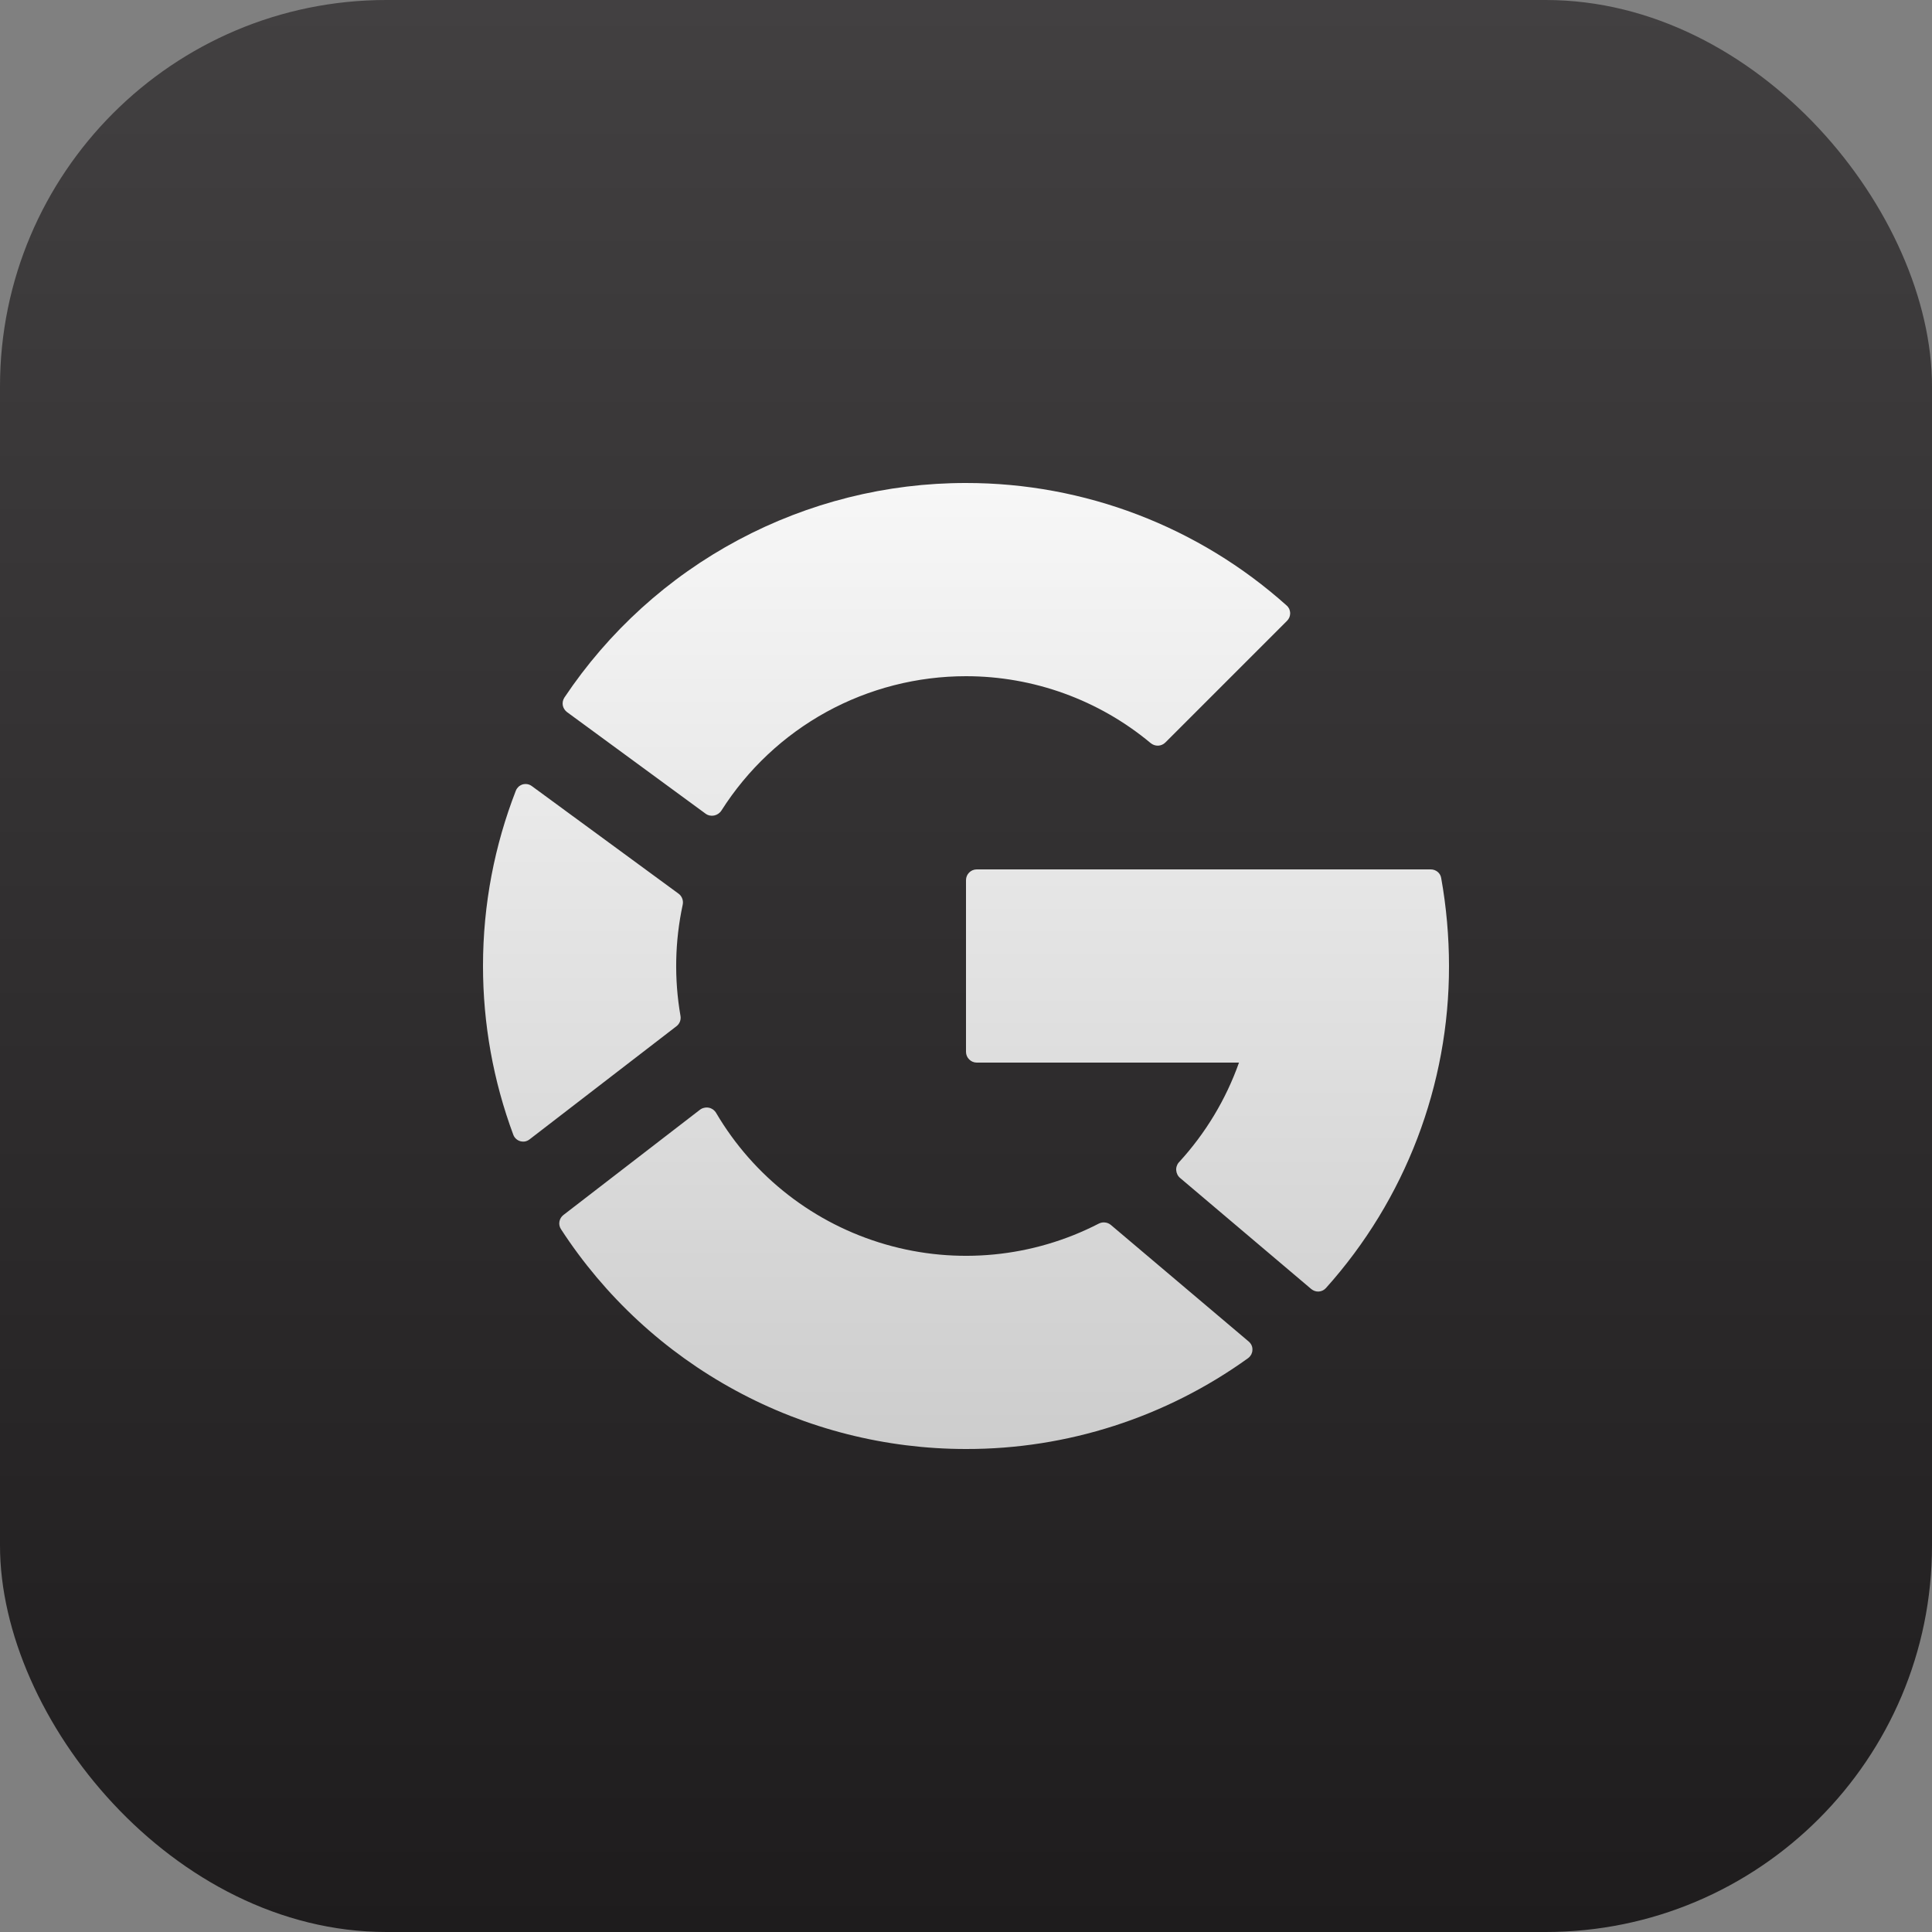
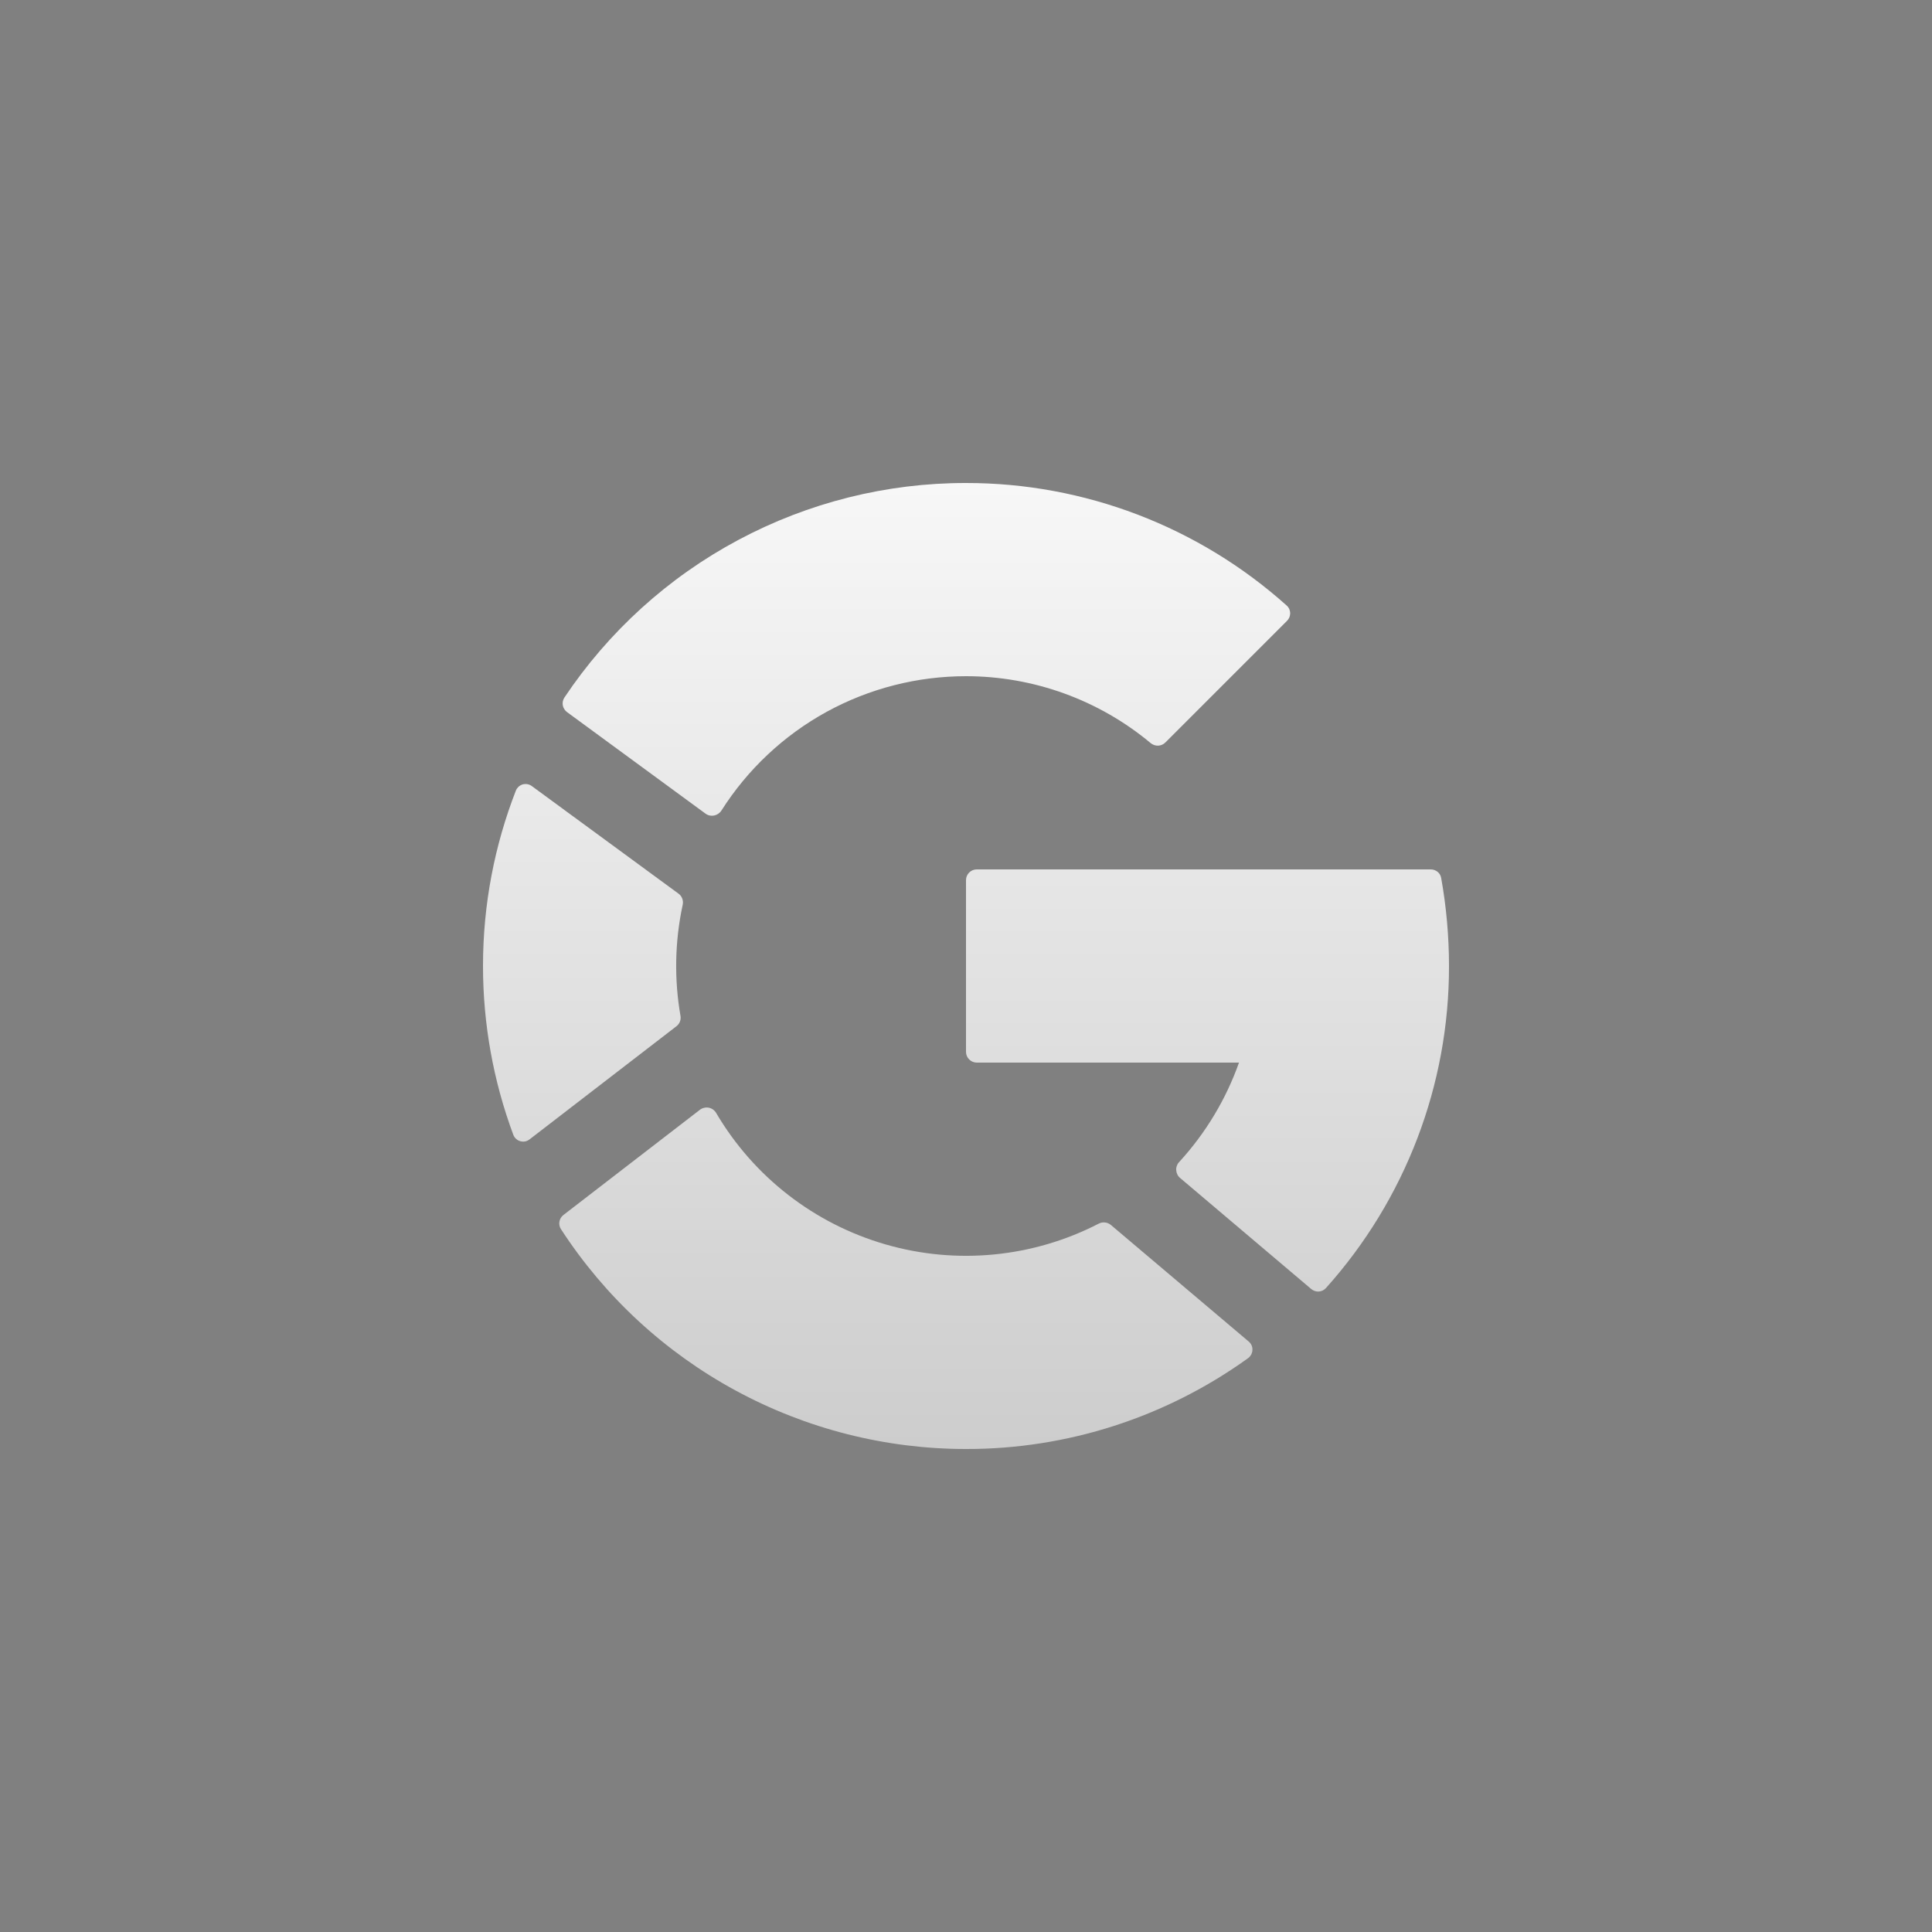
<svg xmlns="http://www.w3.org/2000/svg" width="20" height="20" viewBox="0 0 20 20" fill="none">
  <rect x="0" y="0" width="20" height="20" fill="#808080" stroke="none" />
-   <rect width="20" height="20" rx="4" fill="url(#paint0_linear_1466_98)" />
  <path d="M14.811 9C14.864 9 14.911 9.037 14.919 9.089C14.972 9.382 15 9.696 15 10C15.002 11.23 14.548 12.418 13.726 13.334C13.707 13.355 13.681 13.368 13.652 13.37C13.624 13.372 13.596 13.362 13.574 13.344L12.216 12.194C12.204 12.184 12.194 12.171 12.188 12.158C12.181 12.144 12.177 12.129 12.176 12.113C12.175 12.098 12.177 12.082 12.183 12.068C12.188 12.053 12.196 12.04 12.207 12.029C12.48 11.731 12.691 11.381 12.826 11H10.111C10.082 11 10.053 10.988 10.033 10.967C10.012 10.947 10 10.918 10 10.889V9.111C10 9.05 10.05 9 10.111 9H14.811ZM11.374 12.667C11.394 12.657 11.416 12.652 11.439 12.655C11.461 12.657 11.482 12.666 11.499 12.68L12.926 13.887C12.939 13.898 12.949 13.911 12.956 13.926C12.963 13.941 12.966 13.958 12.965 13.974C12.965 13.991 12.96 14.007 12.953 14.022C12.945 14.036 12.934 14.049 12.921 14.059C12.07 14.672 11.048 15.002 10 15C9.167 15 8.347 14.792 7.614 14.394C6.882 13.997 6.261 13.423 5.807 12.724C5.792 12.701 5.786 12.673 5.791 12.646C5.796 12.619 5.81 12.595 5.832 12.578L7.246 11.488C7.259 11.478 7.274 11.471 7.29 11.468C7.306 11.464 7.322 11.464 7.338 11.467C7.354 11.47 7.369 11.477 7.382 11.486C7.395 11.496 7.406 11.508 7.414 11.522C7.803 12.183 8.43 12.669 9.167 12.882C9.903 13.095 10.693 13.018 11.374 12.667ZM7.044 10.514C7.048 10.535 7.046 10.556 7.039 10.575C7.031 10.595 7.019 10.611 7.002 10.624L5.483 11.794C5.469 11.805 5.454 11.812 5.437 11.816C5.42 11.819 5.403 11.818 5.387 11.814C5.37 11.809 5.355 11.801 5.342 11.789C5.33 11.778 5.32 11.764 5.314 11.748C5.106 11.189 5 10.597 5 10C5 9.36 5.121 8.748 5.34 8.185C5.346 8.169 5.356 8.156 5.368 8.144C5.381 8.133 5.395 8.125 5.411 8.12C5.427 8.116 5.444 8.115 5.461 8.118C5.477 8.121 5.493 8.128 5.506 8.138L7.024 9.251C7.06 9.277 7.077 9.323 7.067 9.367C6.986 9.744 6.978 10.134 7.044 10.514ZM7.304 8.423C7.357 8.462 7.432 8.446 7.468 8.391C7.739 7.964 8.113 7.613 8.555 7.37C8.998 7.127 9.495 7 10 7C10.698 7 11.375 7.245 11.911 7.692C11.933 7.71 11.96 7.72 11.989 7.719C12.017 7.718 12.044 7.706 12.064 7.686L13.323 6.427C13.334 6.416 13.342 6.404 13.348 6.39C13.353 6.376 13.356 6.361 13.356 6.346C13.355 6.332 13.352 6.317 13.346 6.303C13.339 6.29 13.331 6.278 13.319 6.268C12.407 5.451 11.225 4.999 10 5C9.178 4.999 8.368 5.202 7.642 5.59C6.917 5.977 6.299 6.538 5.842 7.222C5.827 7.246 5.821 7.274 5.826 7.302C5.831 7.329 5.847 7.354 5.869 7.371L7.304 8.423Z" fill="url(#paint1_linear_1466_98)" />
  <defs>
    <linearGradient id="paint0_linear_1466_98" x1="10" y1="0" x2="10" y2="20" gradientUnits="userSpaceOnUse">
      <stop stop-color="#424041" />
      <stop offset="1" stop-color="#1E1C1D" />
    </linearGradient>
    <linearGradient id="paint1_linear_1466_98" x1="10" y1="5" x2="10" y2="15" gradientUnits="userSpaceOnUse">
      <stop stop-color="#F7F7F7" />
      <stop offset="1" stop-color="#CDCDCD" />
    </linearGradient>
  </defs>
</svg>